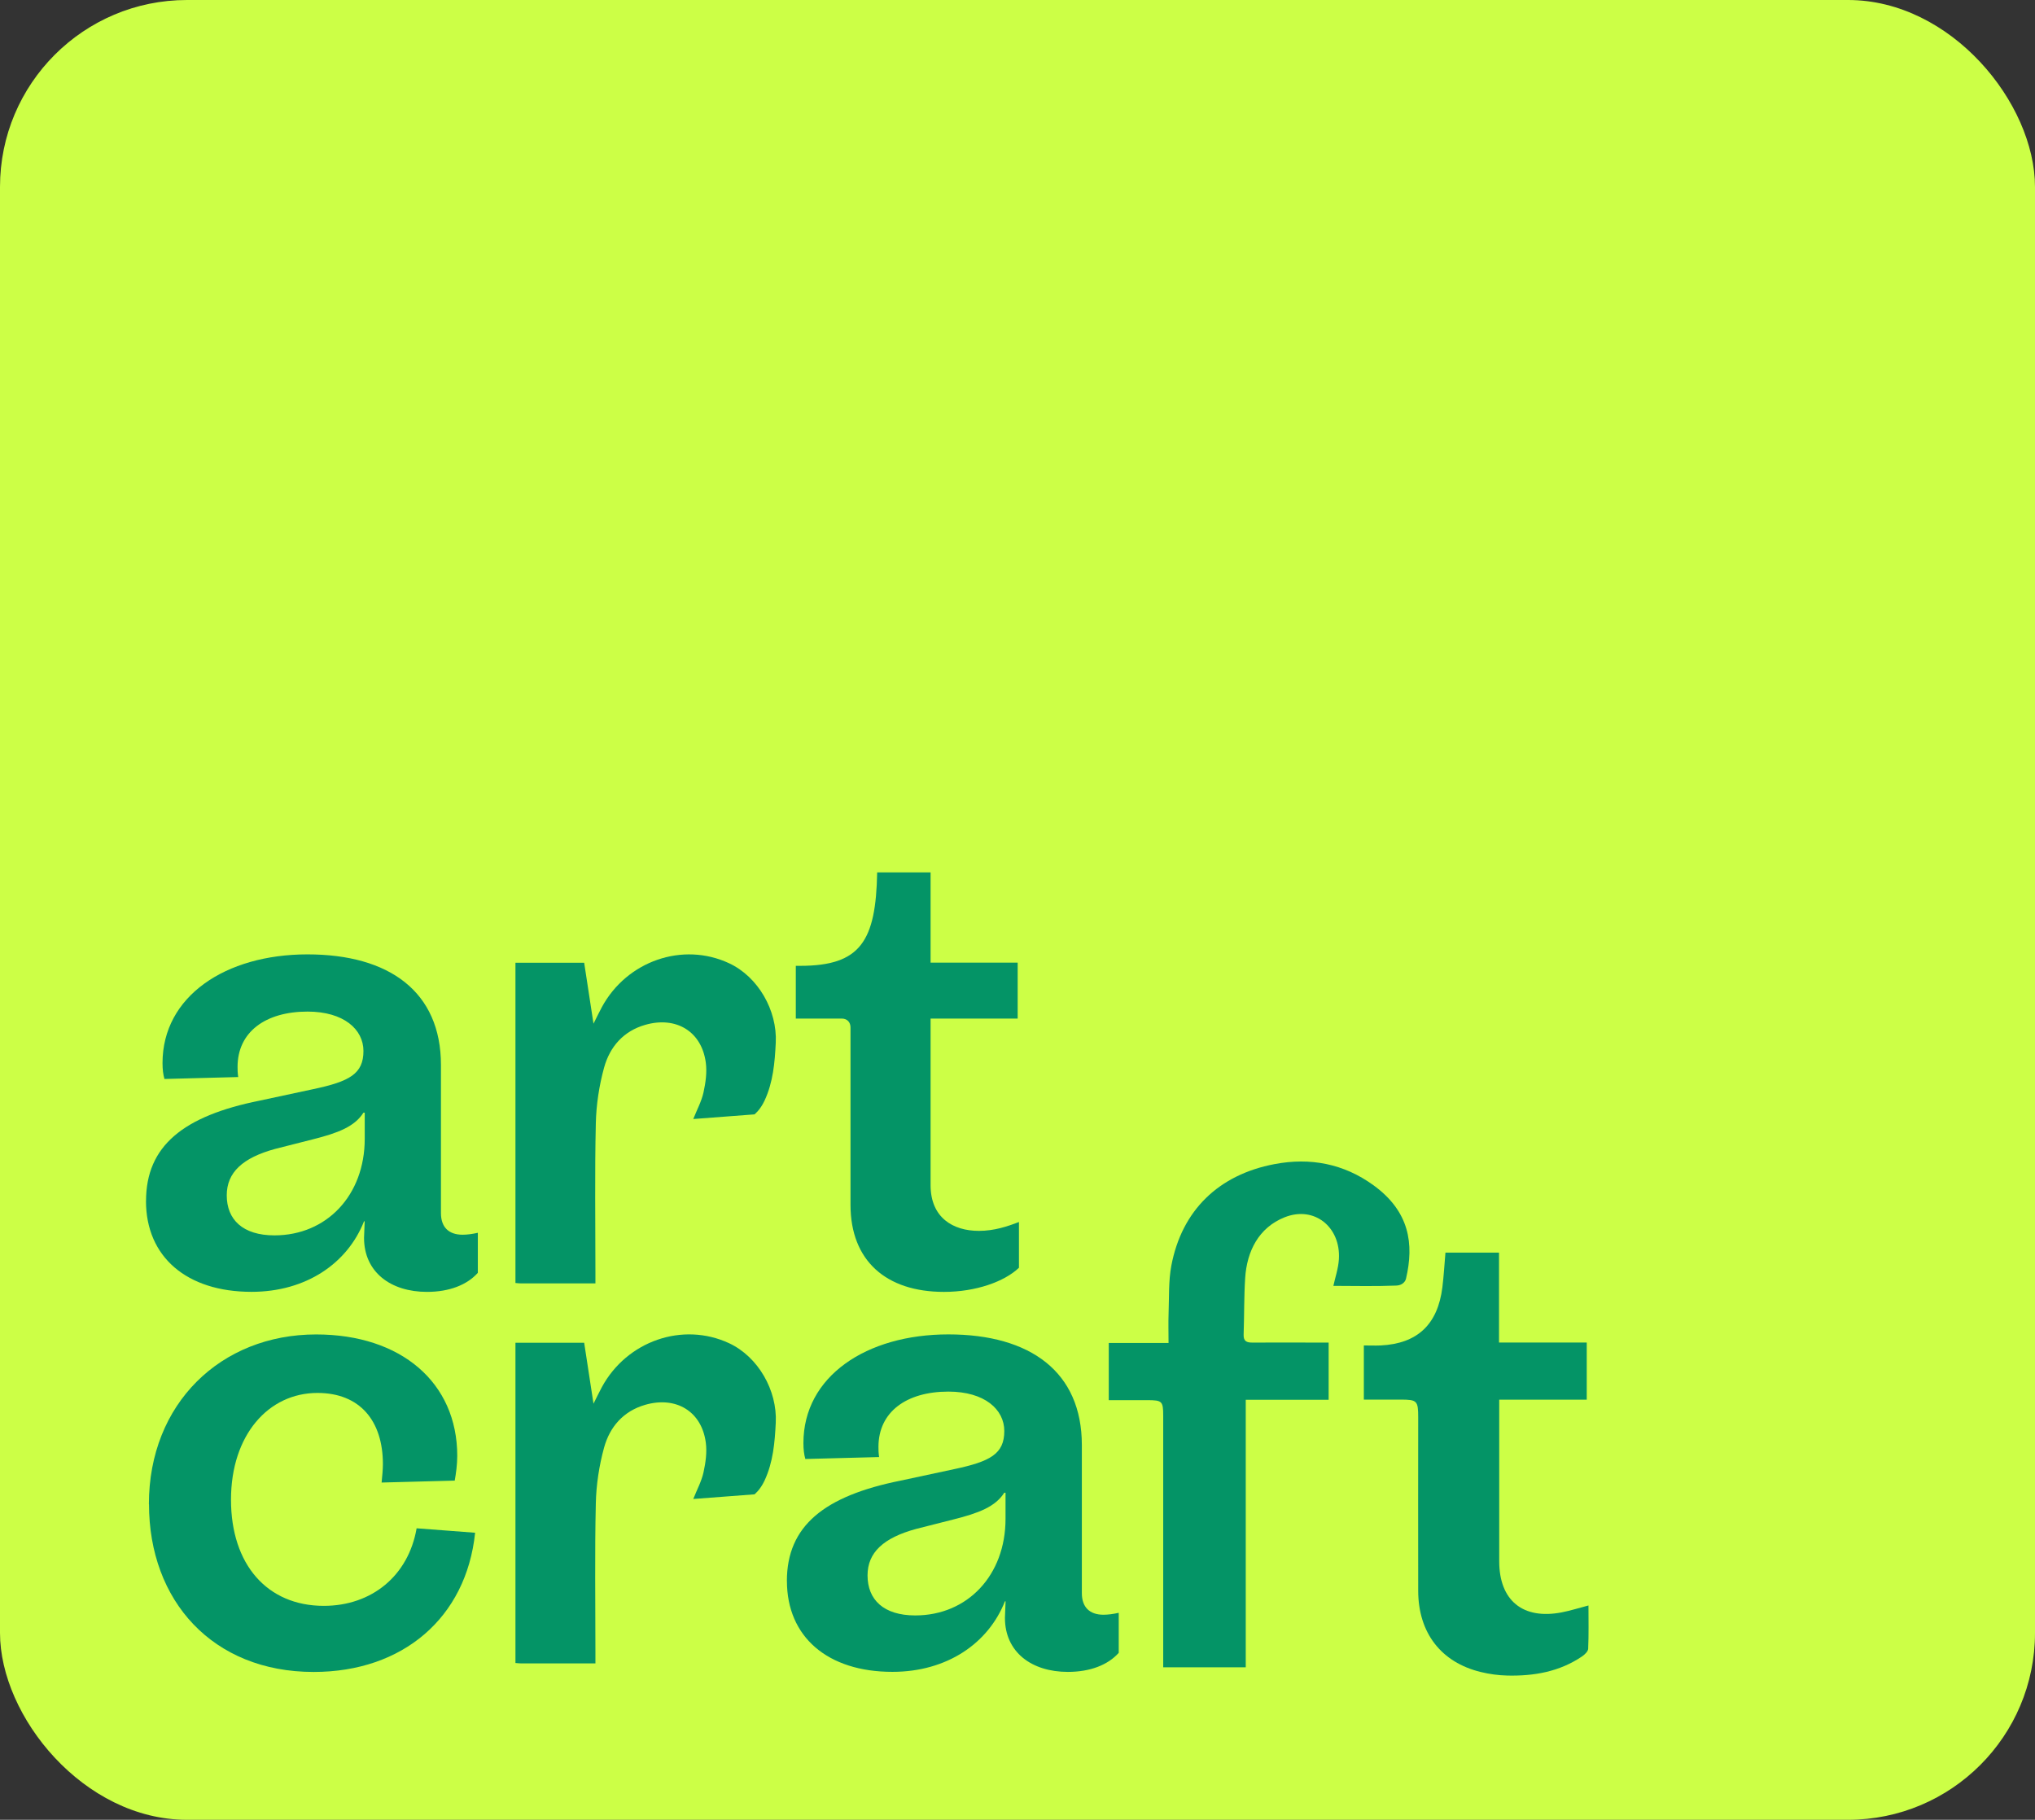
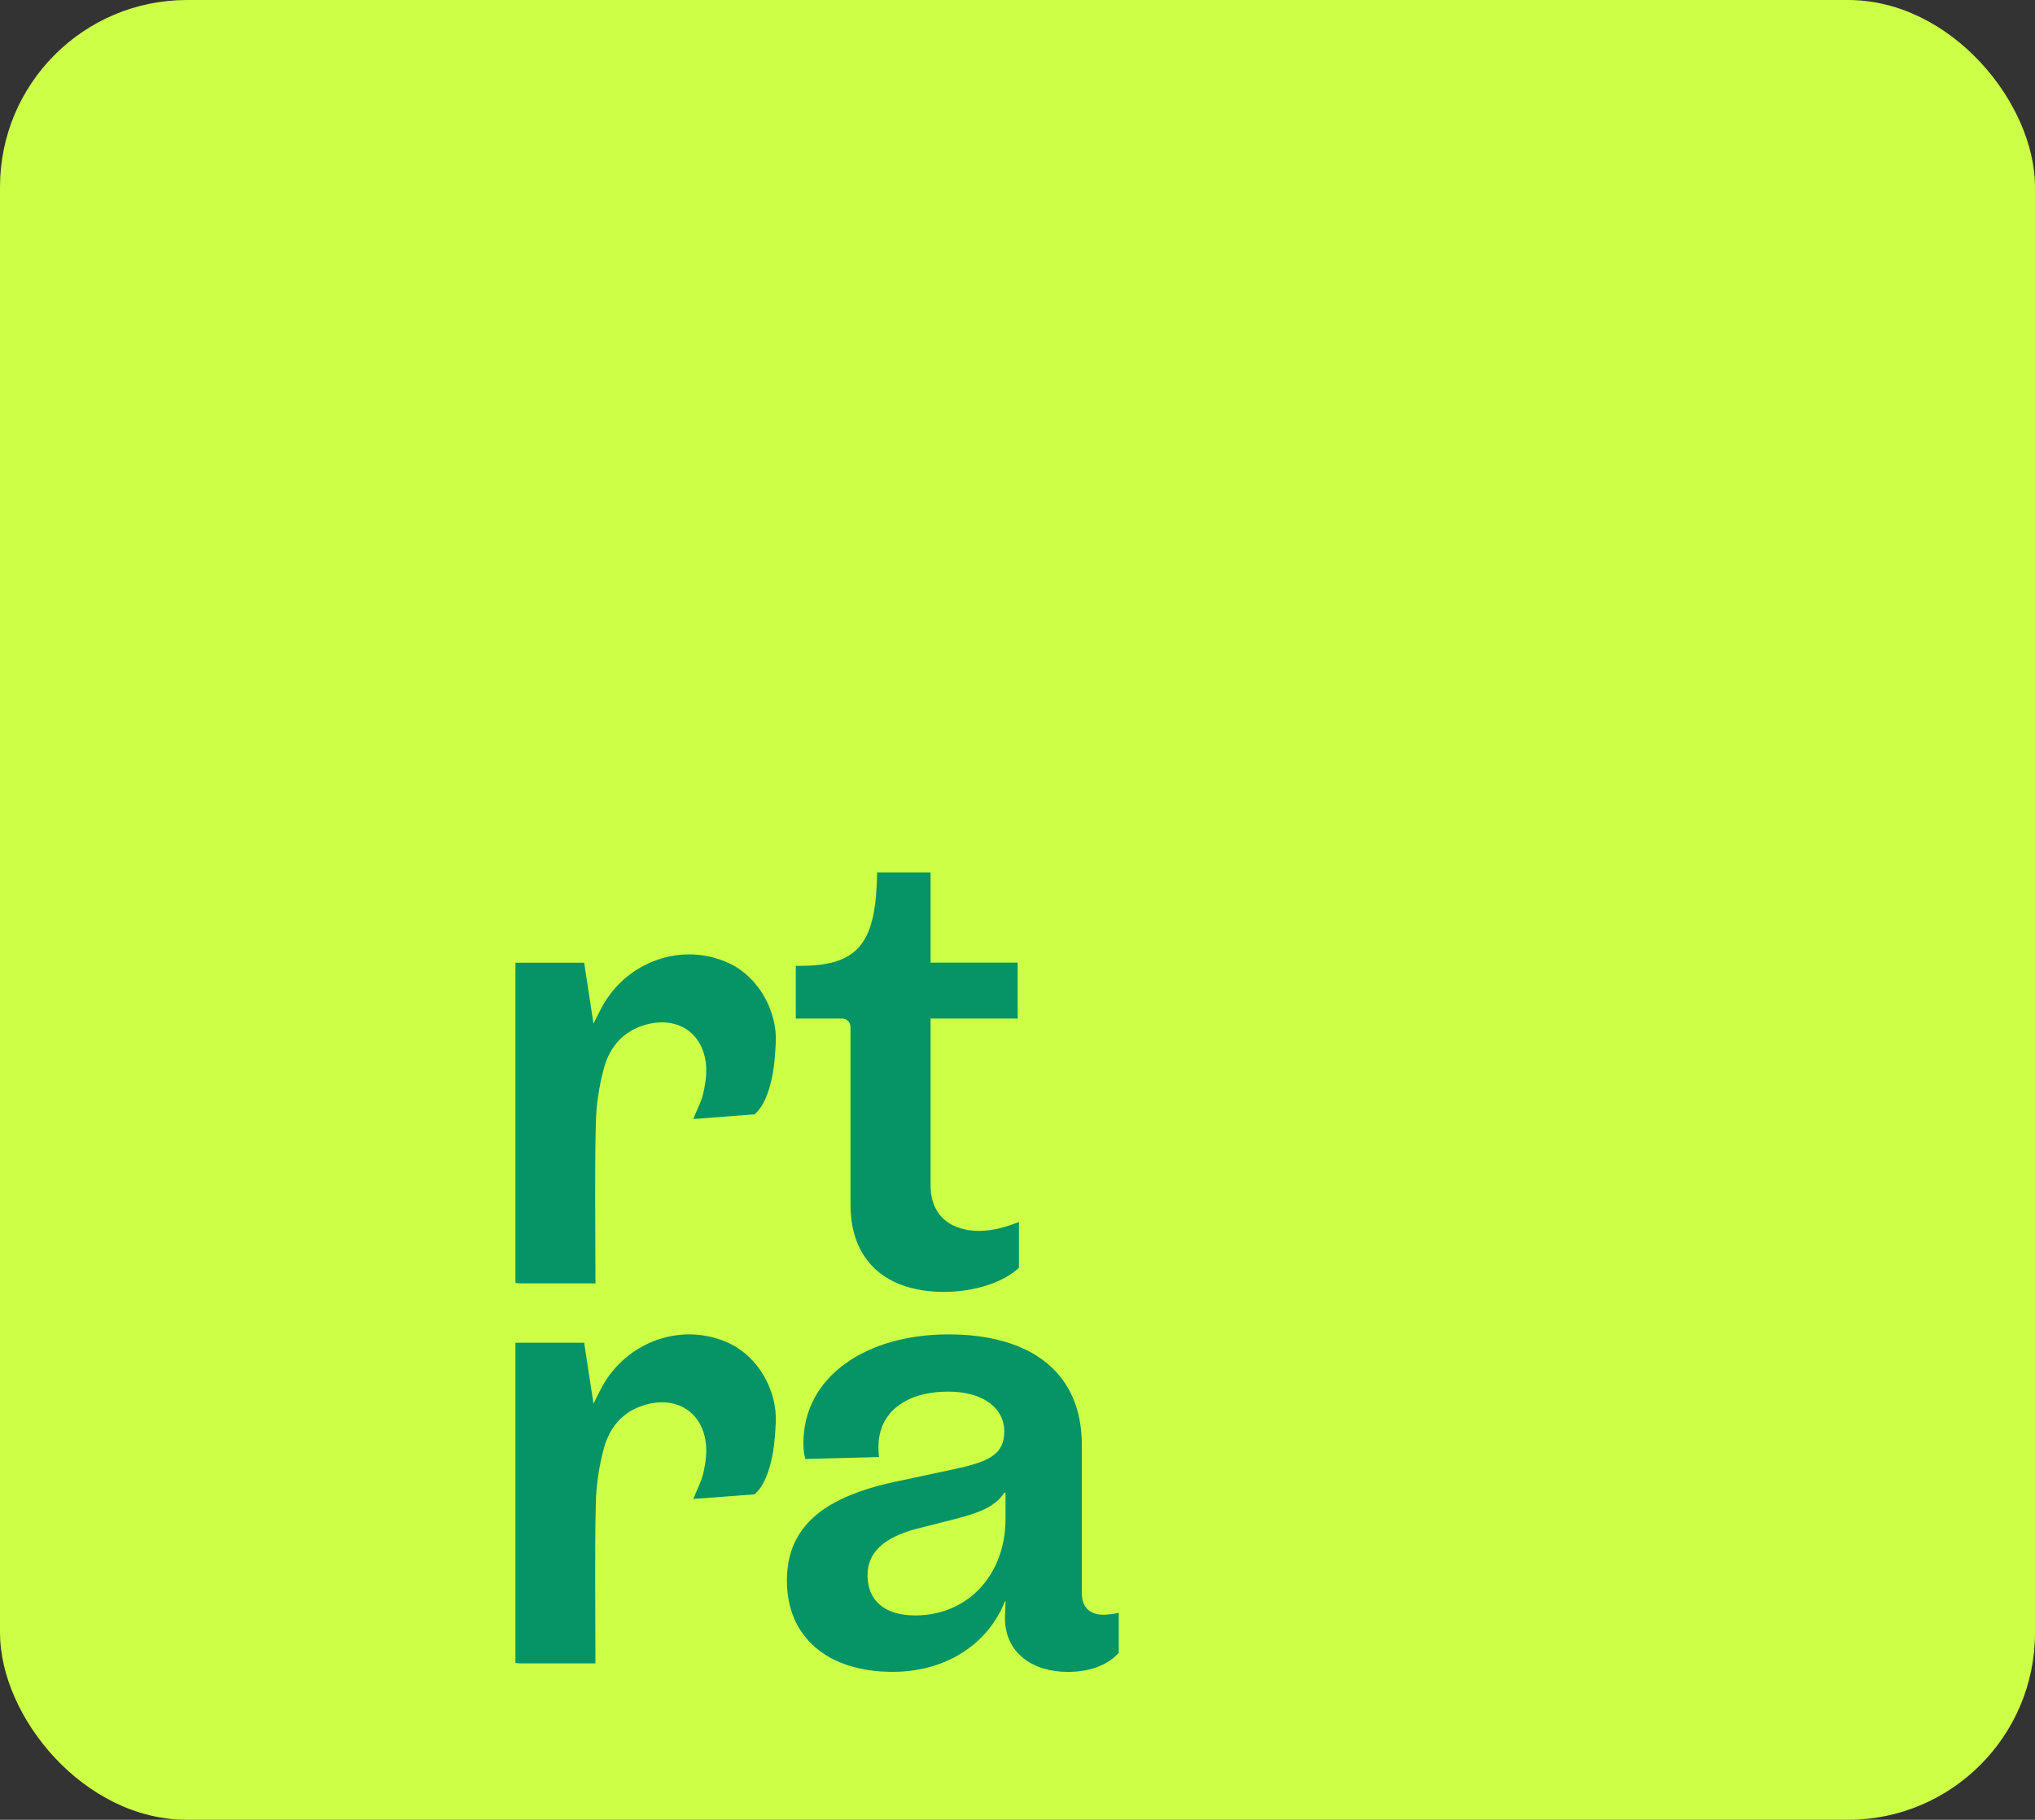
<svg xmlns="http://www.w3.org/2000/svg" viewBox="0 0 412.21 368.64" height="368.64" width="412.21" data-name="Layer 2" id="uuid-e1dec9fd-f8f6-4360-9e6f-db308c1aa681">
  <rect x="0" y="0" width="412.21" height="368.64" fill="#333333" stroke="none" />
  <defs>
    <style>
      .uuid-34905c76-a51e-41a0-994f-4f76b85c3d96 {
        fill: #049466;
      }

      .uuid-34905c76-a51e-41a0-994f-4f76b85c3d96, .uuid-094e322a-4c5f-49a1-af71-0cc8a31aad81 {
        stroke-width: 0px;
      }

      .uuid-094e322a-4c5f-49a1-af71-0cc8a31aad81 {
        fill: #ccff46;
      }
    </style>
  </defs>
  <rect ry="37.87" rx="37.87" height="368.64" width="412.21" x="0" class="uuid-094e322a-4c5f-49a1-af71-0cc8a31aad81" />
-   <path d="M120.62,259.98c-5.2,0-10.12,0-15.04,0-.35,0-.7-.04-1.17-.08v-64.88h13.92c.6,3.96,1.21,7.95,1.89,12.35.69-1.36,1.16-2.37,1.69-3.35,5.08-9.37,16.38-13.27,25.76-8.9,5.91,2.75,9.79,9.57,9.47,16.1-.2,4.04-.53,7.99-2.27,11.73-.9,1.93-2.04,2.79-2.04,2.79l-12.4.94c.74-1.87,1.67-3.57,2.07-5.38.43-1.96.73-4.07.47-6.03-.83-6.32-6-9.46-12.26-7.67-4.45,1.27-7.19,4.47-8.35,8.68-1,3.65-1.59,7.52-1.67,11.3-.23,10.01-.08,20.03-.08,30.05v2.34Z" class="uuid-34905c76-a51e-41a0-994f-4f76b85c3d96" />
+   <path d="M120.62,259.98c-5.2,0-10.12,0-15.04,0-.35,0-.7-.04-1.17-.08v-64.88h13.92c.6,3.96,1.21,7.95,1.89,12.35.69-1.36,1.16-2.37,1.69-3.35,5.08-9.37,16.38-13.27,25.76-8.9,5.91,2.75,9.79,9.57,9.47,16.1-.2,4.04-.53,7.99-2.27,11.73-.9,1.93-2.04,2.79-2.04,2.79l-12.4.94c.74-1.87,1.67-3.57,2.07-5.38.43-1.96.73-4.07.47-6.03-.83-6.32-6-9.46-12.26-7.67-4.45,1.27-7.19,4.47-8.35,8.68-1,3.65-1.59,7.52-1.67,11.3-.23,10.01-.08,20.03-.08,30.05v2.34" class="uuid-34905c76-a51e-41a0-994f-4f76b85c3d96" />
  <path d="M120.62,336.96c-5.2,0-10.12,0-15.04,0-.35,0-.7-.05-1.17-.08v-64.88h13.92c.6,3.96,1.21,7.95,1.89,12.35.69-1.36,1.16-2.37,1.69-3.35,5.08-9.37,16.38-13.27,25.76-8.91,5.91,2.75,9.79,9.57,9.47,16.1-.2,4.05-.53,7.99-2.27,11.73-.9,1.93-2.04,2.79-2.04,2.79l-12.4.94c.74-1.87,1.67-3.57,2.07-5.38.43-1.96.73-4.07.47-6.03-.83-6.32-6-9.46-12.26-7.67-4.45,1.28-7.19,4.47-8.35,8.68-1,3.65-1.59,7.52-1.67,11.3-.23,10.01-.08,20.03-.08,30.04v2.34Z" class="uuid-34905c76-a51e-41a0-994f-4f76b85c3d96" />
-   <path d="M55.6,250.25c10.56,0,18.28-8.11,18.28-19.57v-5.28h-.26c-1.8,2.83-5.15,4.12-10.3,5.41l-7.6,1.93c-6.57,1.8-9.79,4.76-9.79,9.4,0,4.89,3.22,8.11,9.66,8.11M29.58,243.3c0-11.2,7.6-17.25,23.05-20.35l10.82-2.32c7.34-1.55,10.17-3.09,10.17-7.73,0-4.38-3.99-7.98-11.33-7.98-8.5,0-14.17,4.12-14.17,11.2,0,.52,0,1.16.13,2.06l-14.94.39c-.26-.9-.39-1.93-.39-3.22,0-13.52,12.75-22.02,29.36-22.02s27.04,7.6,27.04,22.41v30c0,2.83,1.55,4.38,4.38,4.38.9,0,1.93-.13,3.09-.39v8.11c-2.19,2.45-5.79,3.86-10.3,3.86-7.34,0-12.75-3.99-12.75-10.95l.13-3.35h-.13c-3.35,8.5-11.72,14.29-22.79,14.29-13.13,0-21.38-7.08-21.38-18.41" class="uuid-34905c76-a51e-41a0-994f-4f76b85c3d96" />
  <path d="M170.47,206.34h-9.27v-10.69h.9c12.23,0,15.32-5.02,15.58-18.93h10.82v18.28h17.64v11.33h-17.64v33.74c0,6.57,4.51,9.27,9.79,9.27,3.09,0,5.79-.9,8.11-1.8v9.27c-2.96,2.83-8.76,4.89-15.19,4.89-11.72,0-18.93-6.31-18.93-17.64v-35.93c0-1.03-.64-1.8-1.8-1.8" class="uuid-34905c76-a51e-41a0-994f-4f76b85c3d96" />
-   <path d="M30.16,304.7c0-20.35,14.55-34.38,33.87-34.38,17.25,0,28.59,9.79,28.59,24.59,0,1.8-.26,3.61-.51,5.02l-14.81.39c.13-1.29.26-2.7.26-3.73,0-8.75-4.64-14.42-13.26-14.42-9.91,0-17.51,8.5-17.51,21.63s7.34,21.5,18.8,21.5c9.66,0,17.13-6.05,18.8-15.71l11.85.9c-1.8,17.25-14.68,28.2-32.71,28.2-20.47,0-33.35-14.42-33.35-33.99" class="uuid-34905c76-a51e-41a0-994f-4f76b85c3d96" />
  <path d="M185.4,327.24c10.56,0,18.28-8.11,18.28-19.57v-5.28h-.26c-1.8,2.83-5.15,4.12-10.3,5.41l-7.6,1.93c-6.57,1.8-9.79,4.76-9.79,9.4,0,4.89,3.22,8.11,9.66,8.11M159.39,320.28c0-11.2,7.6-17.25,23.05-20.35l10.82-2.32c7.34-1.55,10.17-3.09,10.17-7.73,0-4.38-3.99-7.98-11.33-7.98-8.5,0-14.16,4.12-14.16,11.2,0,.51,0,1.16.13,2.06l-14.94.39c-.26-.9-.39-1.93-.39-3.22,0-13.52,12.75-22.02,29.36-22.02s27.04,7.6,27.04,22.41v30c0,2.83,1.55,4.38,4.38,4.38.9,0,1.93-.13,3.09-.39v8.11c-2.19,2.45-5.79,3.86-10.3,3.86-7.34,0-12.75-3.99-12.75-10.95l.13-3.35h-.13c-3.35,8.5-11.72,14.29-22.79,14.29-13.13,0-21.37-7.08-21.37-18.41" class="uuid-34905c76-a51e-41a0-994f-4f76b85c3d96" />
-   <path d="M224.59,283.64v-11.59h12.11c0-2.11-.06-4.09.01-6.07.12-3.21-.03-6.48.56-9.61,2.13-11.22,9.6-18.41,20.88-20.55,7.29-1.39,14.05-.08,20.05,4.27,7.34,5.32,8.25,11.92,6.6,18.93-.17.72-.87,1.36-1.95,1.4-4.53.18-8.35.06-12.76.06.36-1.67,1.01-3.54,1.12-5.43.38-6.47-4.97-10.86-11-8.46-5.22,2.08-7.65,6.85-7.99,12.33-.24,3.81-.18,7.64-.31,11.45-.05,1.37.67,1.61,1.81,1.6,4.43-.03,8.86,0,13.3,0h2.11v11.59h-16.79v54.19h-16.72v-2.12c0-16.26,0-32.53,0-48.79,0-3-.2-3.2-3.19-3.21-2.6,0-5.2,0-7.86,0" class="uuid-34905c76-a51e-41a0-994f-4f76b85c3d96" />
-   <path d="M321.76,325.2c0,2.99.07,5.9-.06,8.79-.02.55-.73,1.21-1.28,1.58-4.56,3.08-9.71,3.97-15.08,3.85-1.81-.04-3.64-.29-5.4-.72-8.04-1.95-12.65-7.94-12.67-16.42-.03-11.71,0-23.42,0-35.14,0-3.4-.22-3.62-3.58-3.62-2.43,0-4.85,0-7.43,0v-10.97c1.13,0,2.26.05,3.4,0,7.44-.36,11.57-4.24,12.51-11.79.28-2.28.41-4.58.62-7.01h10.85v18.21h17.77v11.58h-17.73v2.31c0,10.13,0,20.27,0,30.4,0,7.96,4.78,11.89,12.66,10.37,1.77-.34,3.5-.9,5.43-1.4" class="uuid-34905c76-a51e-41a0-994f-4f76b85c3d96" />
</svg>